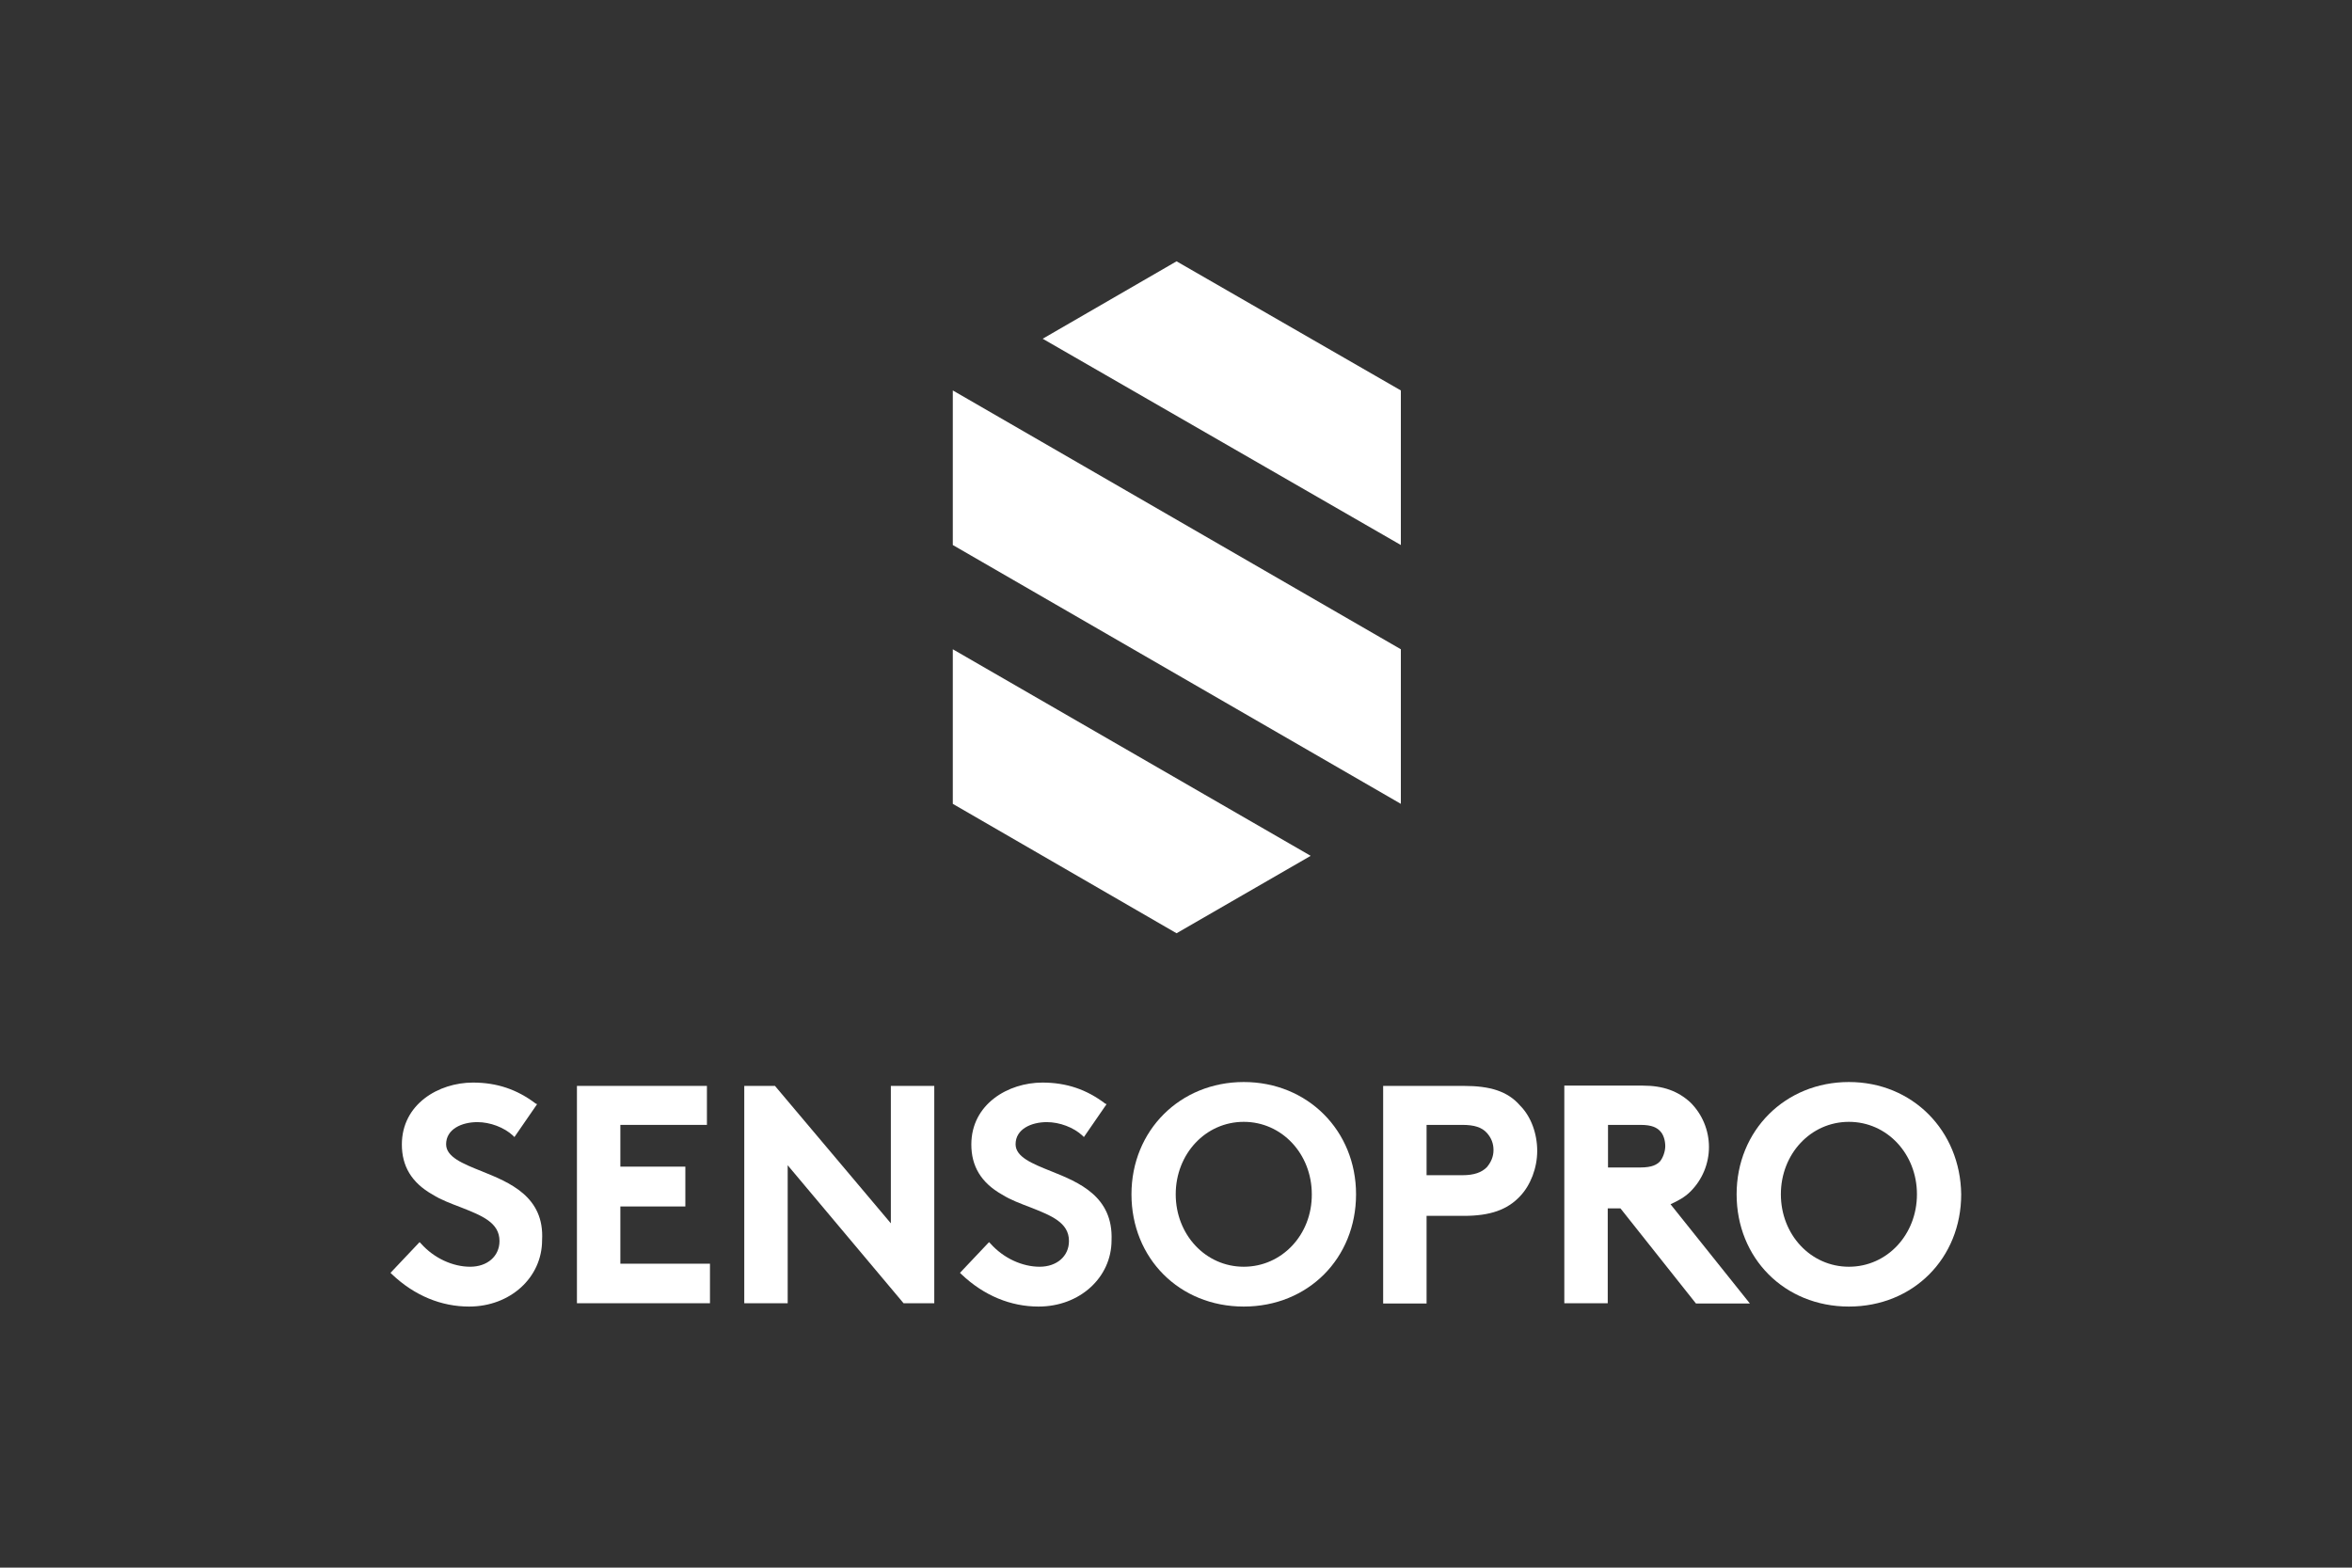
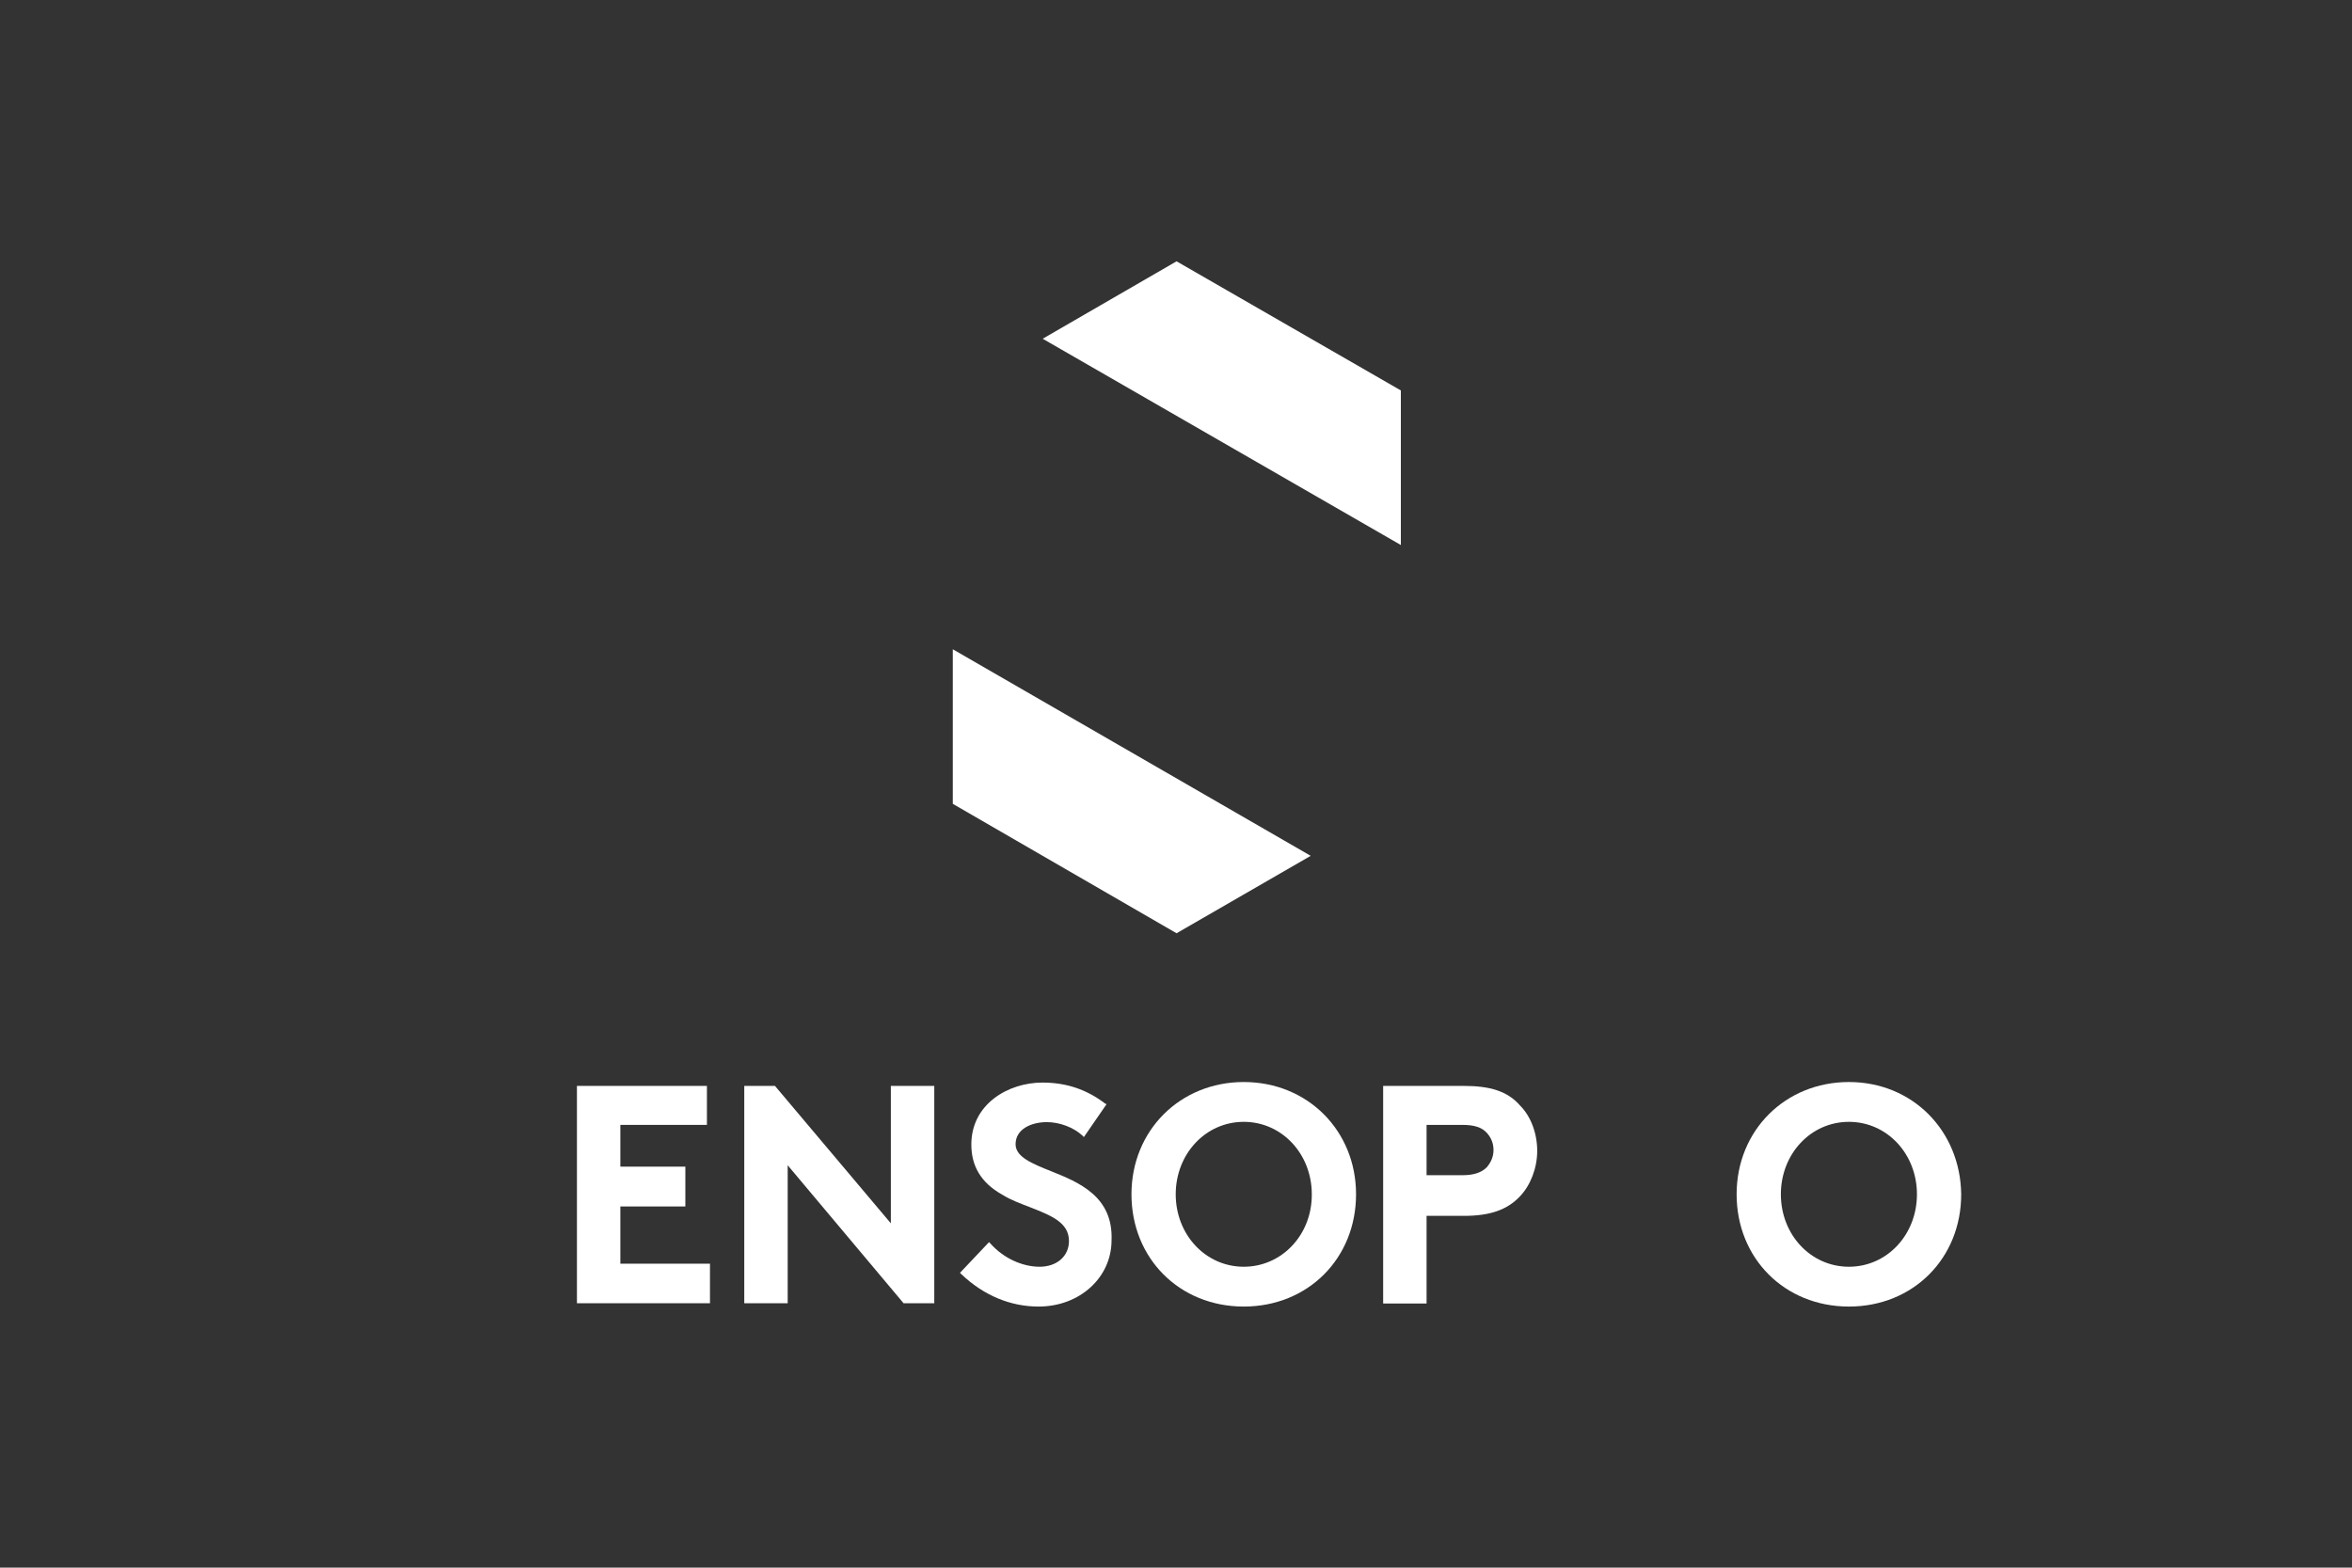
<svg xmlns="http://www.w3.org/2000/svg" id="Ebene_1" version="1.1" viewBox="0 0 850.4 566.9">
  <rect x="0" y="0" width="850.4" height="566.9" fill="#333333" stroke="none" />
  <defs>
    <style>
      .st0 {
        fill: #fff;
      }
    </style>
  </defs>
  <g>
    <polygon class="st0" points="377 122.5 506.5 197.1 506.5 141.2 425.4 94.5 377 122.5" />
-     <polygon class="st0" points="344.5 141.2 344.5 141.2 344.5 197.1 506.5 290.7 506.5 290.7 506.5 234.8 344.5 141.2" />
    <polygon class="st0" points="344.5 234.8 344.5 290.7 425.4 337.5 473.9 309.5 344.5 234.8" />
  </g>
  <g>
-     <path class="st0" d="M174,423.5c-6.7-2.7-12.7-5.1-12.7-9.7,0-5.5,5.7-8,11.3-8,4.6,0,9.7,1.9,12.9,4.9l.5.5,8.2-11.9-.5-.2c-6.7-5.1-14-7.6-22.7-7.6-12.4,0-25.7,7.8-25.7,22.4,0,7.8,3.5,13.8,11.1,18.1,3,1.9,6.8,3.3,10.2,4.6,7.6,3,14,5.5,14,12.2,0,5.5-4.4,9.3-10.6,9.3s-13-3-17.8-8.4l-.5-.5-10.5,11.1.5.5c8.2,7.8,17.9,11.7,27.9,11.7,14.9,0,26.4-10.5,26.4-24,.9-15.8-11.8-20.9-22-25" />
    <polygon class="st0" points="208.6 392.7 208.6 471.3 256.7 471.3 256.7 457 224.3 457 224.3 436.3 247.8 436.3 247.8 421.9 224.3 421.9 224.3 406.8 255.6 406.8 255.6 392.7 208.6 392.7" />
    <polygon class="st0" points="322.1 392.7 322.1 442.4 280.2 392.7 269.1 392.7 269.1 471.3 284.8 471.3 284.8 421.4 326.7 471.3 337.8 471.3 337.8 392.7 322.1 392.7" />
    <path class="st0" d="M379.9,423.5c-6.7-2.7-12.7-5.1-12.7-9.7,0-5.5,5.7-8,11.3-8,4.6,0,9.7,1.9,12.9,4.9l.5.5,8.2-11.9-.5-.2c-6.7-5.1-14-7.6-22.7-7.6-12.4,0-25.7,7.8-25.7,22.4,0,7.8,3.5,13.8,11.1,18.1,3,1.9,6.8,3.3,10.2,4.6,7.6,3,14,5.5,14,12.2,0,5.5-4.4,9.3-10.6,9.3s-13-3-17.8-8.4l-.5-.5-10.5,11.1.5.5c8.2,7.8,17.9,11.7,27.9,11.7,14.9,0,26.4-10.5,26.4-24,.6-15.8-11.7-20.9-22-25" />
    <path class="st0" d="M449.7,458.1c-13.8,0-24.6-11.6-24.6-26.2s10.8-26.2,24.6-26.2,24.6,11.6,24.6,26.2c.1,14.6-10.8,26.2-24.6,26.2M449.7,391.3c-23,0-40.6,17.5-40.6,40.6s17.3,40.6,40.6,40.6,40.6-17.5,40.6-40.6c0-23-17.5-40.6-40.6-40.6" />
    <path class="st0" d="M515.8,406.8h12.9c4.4,0,7.1.9,8.9,2.9,1.6,1.8,2.4,3.8,2.4,6.2s-.9,4.4-2.4,6.2c-1.9,1.9-4.6,2.9-8.9,2.9h-12.9v-18.2h0ZM529.3,392.7h-29.2v78.7h15.7v-31.7h13.5c9.5,0,15.7-2.2,20.3-7.1,3.8-4,6.2-10.2,6.2-16.4s-2.2-12.4-6.2-16.4c-4.5-5.2-10.9-7.1-20.3-7.1" />
-     <path class="st0" d="M581.4,406.8h11.7c4.4,0,6,1.1,7.1,2.2,1.3,1.3,1.9,3.5,1.9,5.5s-.9,4.3-1.9,5.5c-1.1,1.1-2.7,2.2-7.1,2.2h-11.7v-15.4ZM611.1,431c4.4-4.3,6.8-10.2,6.8-16.2s-2.4-11.9-6.8-16.2c-4.4-4-9.7-6-17.1-6h-28.4v78.7h15.7v-34.3h4.6l27.3,34.4h19.5l-28.7-35.9c2.6-1.2,5.1-2.5,7.1-4.5" />
    <path class="st0" d="M668.5,458.1c-13.8,0-24.6-11.6-24.6-26.2s10.8-26.2,24.6-26.2,24.6,11.6,24.6,26.2-10.8,26.2-24.6,26.2M668.5,391.3c-23,0-40.6,17.5-40.6,40.6s17.3,40.6,40.6,40.6,40.6-17.5,40.6-40.6c-.3-23-17.6-40.6-40.6-40.6" />
  </g>
</svg>